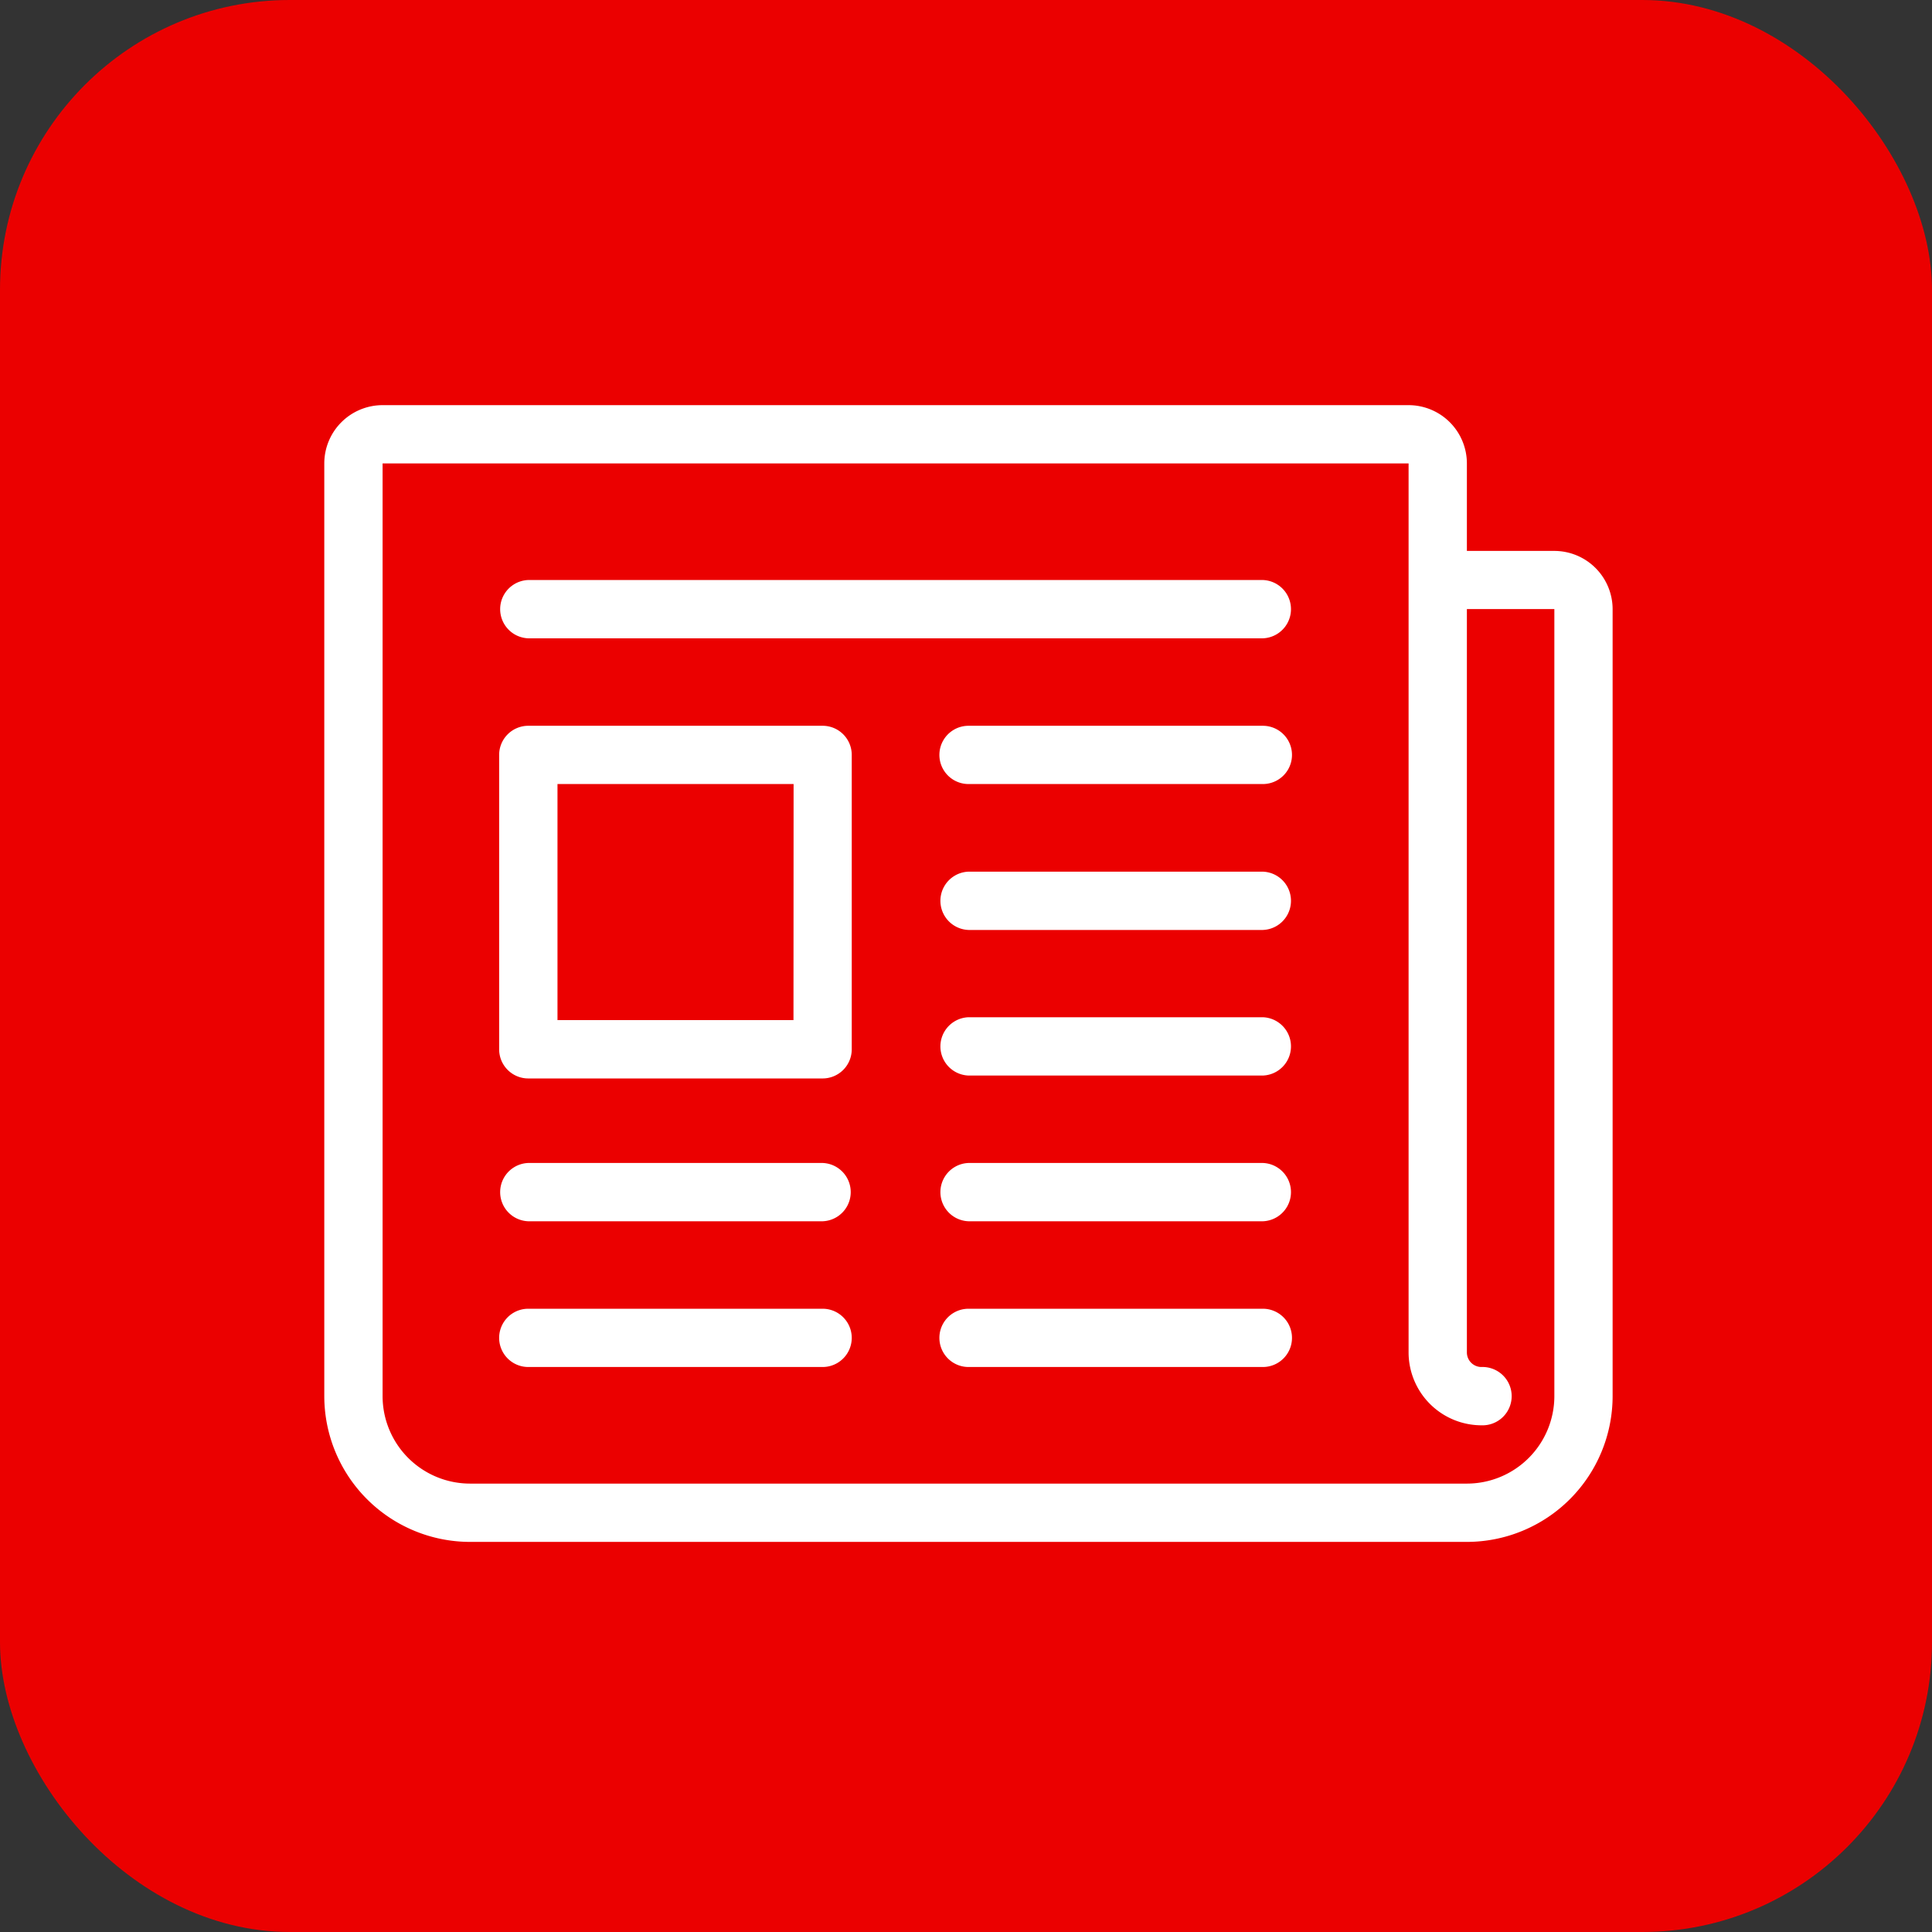
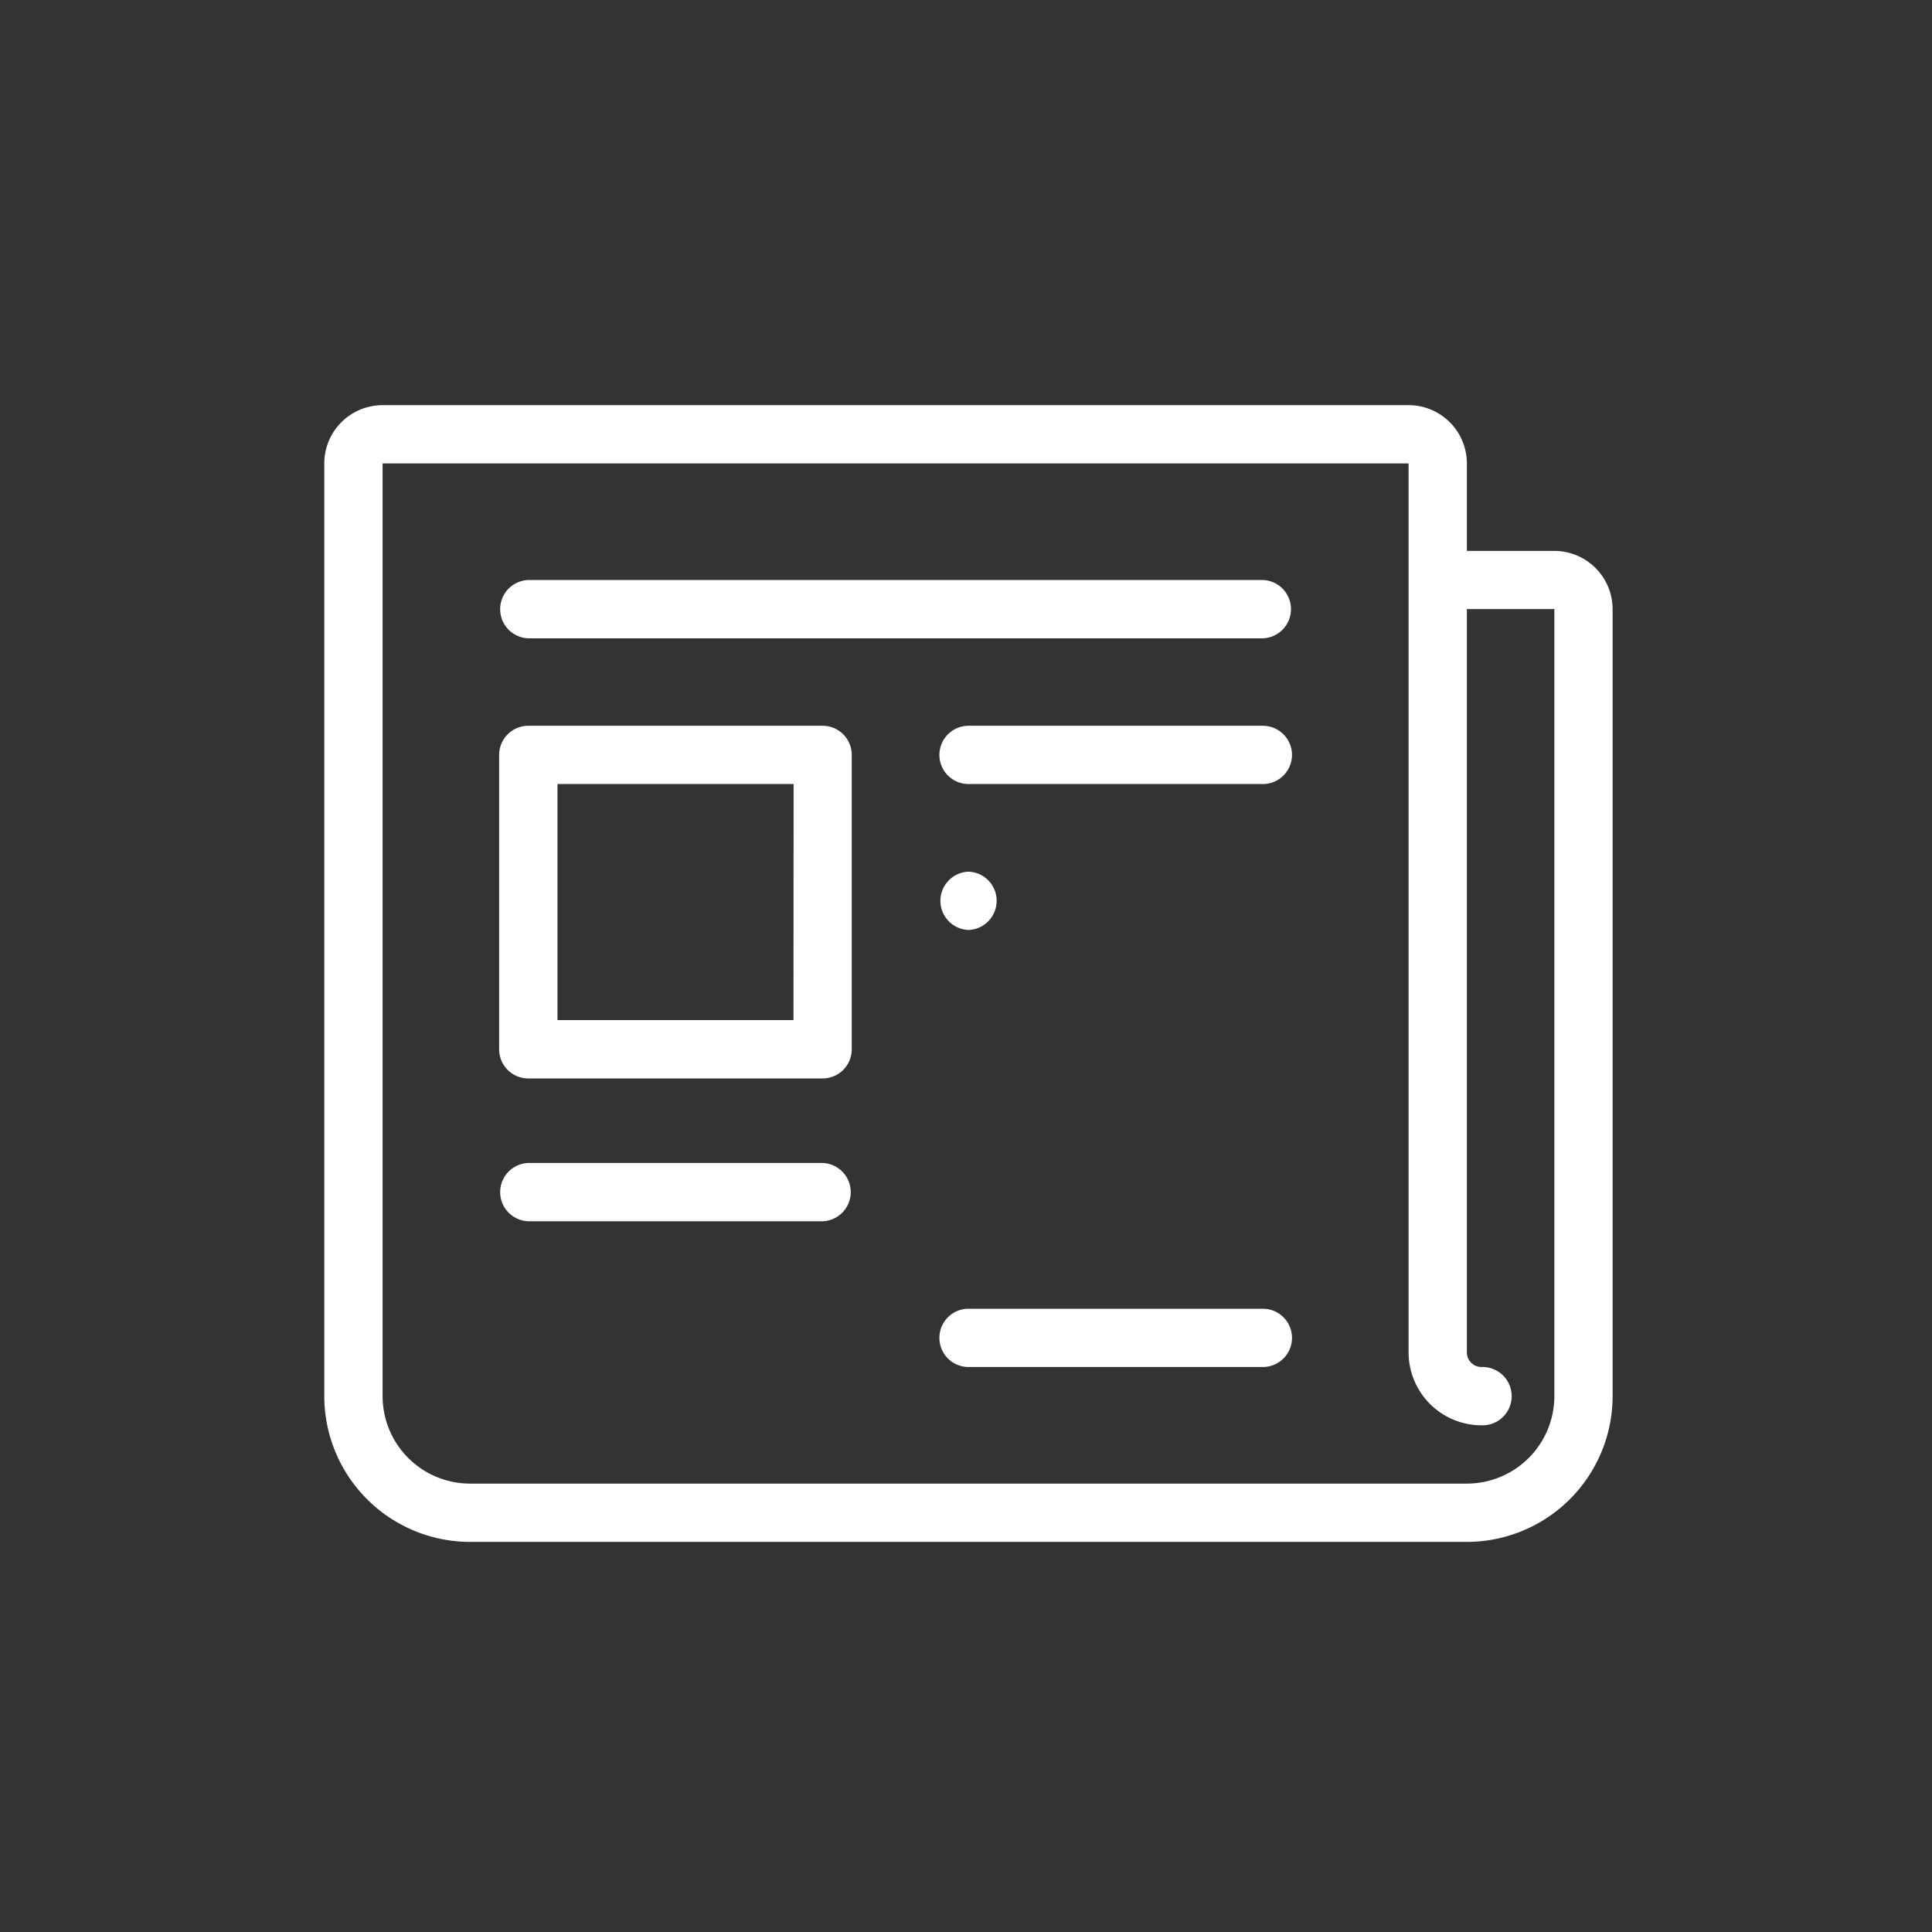
<svg xmlns="http://www.w3.org/2000/svg" viewBox="0 0 512 512">
  <rect x="0" y="0" width="512" height="512" fill="#333333" stroke="none" />
  <defs>
    <style>
      .a {
        fill: #eb0000;
      }

      .b {
        fill: #fff;
      }
    </style>
  </defs>
-   <rect class="a" width="512" height="512" rx="76.8" />
  <g>
-     <path class="b" d="M218,346.83H140a7.72,7.72,0,1,0,0,15.44h78a7.72,7.72,0,0,0,0-15.44Z" transform="translate(0 0)" />
    <path class="b" d="M334.67,346.83h-78a7.72,7.72,0,0,0,0,15.44h78a7.72,7.72,0,0,0,0-15.44Z" transform="translate(0 0)" />
    <path class="b" d="M334.67,153.71H140a7.73,7.73,0,0,0,0,15.45H334.67a7.73,7.73,0,0,0,0-15.45Z" transform="translate(0 0)" />
    <path class="b" d="M334.67,192.34h-78a7.72,7.72,0,0,0,0,15.44h78a7.72,7.72,0,0,0,0-15.44Z" transform="translate(0 0)" />
-     <path class="b" d="M334.67,231h-78a7.73,7.73,0,0,0,0,15.45h78a7.73,7.73,0,0,0,0-15.45Z" transform="translate(0 0)" />
-     <path class="b" d="M334.67,269.58h-78a7.73,7.73,0,0,0,0,15.45h78a7.73,7.73,0,0,0,0-15.45Z" transform="translate(0 0)" />
-     <path class="b" d="M334.67,308.2h-78a7.73,7.73,0,0,0,0,15.45h78a7.73,7.73,0,0,0,0-15.45Z" transform="translate(0 0)" />
+     <path class="b" d="M334.67,231h-78a7.73,7.73,0,0,0,0,15.45a7.73,7.73,0,0,0,0-15.45Z" transform="translate(0 0)" />
    <path class="b" d="M218,308.2H140a7.73,7.73,0,0,0,0,15.45h78a7.73,7.73,0,0,0,0-15.45Z" transform="translate(0 0)" />
    <path class="b" d="M218,192.34H140a7.72,7.72,0,0,0-7.72,7.72v78A7.72,7.72,0,0,0,140,285.8h78a7.72,7.72,0,0,0,7.72-7.72v-78A7.71,7.71,0,0,0,218,192.34Zm-7.72,78H147.74V207.78h62.57Z" transform="translate(0 0)" />
    <path class="b" d="M411.92,146H388.74V122.81a15.46,15.46,0,0,0-15.45-15.44H101.39a15.46,15.46,0,0,0-15.45,15.44V370a38.66,38.66,0,0,0,38.62,38.62H388.74A38.66,38.66,0,0,0,427.36,370V161.44A15.46,15.46,0,0,0,411.92,146Zm0,224a23.2,23.2,0,0,1-23.18,23.17H124.56A23.2,23.2,0,0,1,101.39,370V122.81h271.9v235.6a19.34,19.34,0,0,0,19.31,19.31,7.73,7.73,0,1,0,0-15.45,3.86,3.86,0,0,1-3.86-3.86v-197h23.18Z" transform="translate(0 0)" />
  </g>
</svg>